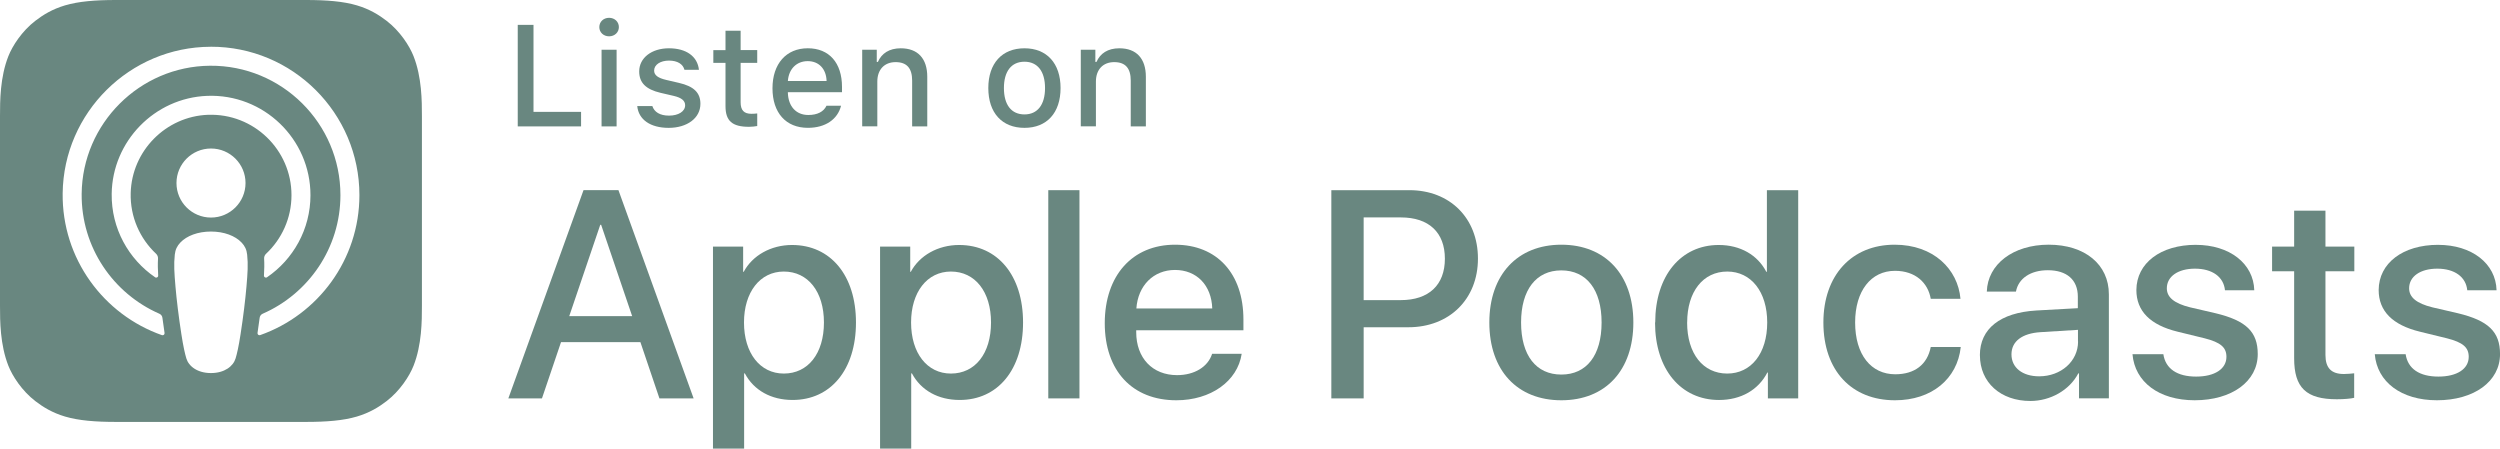
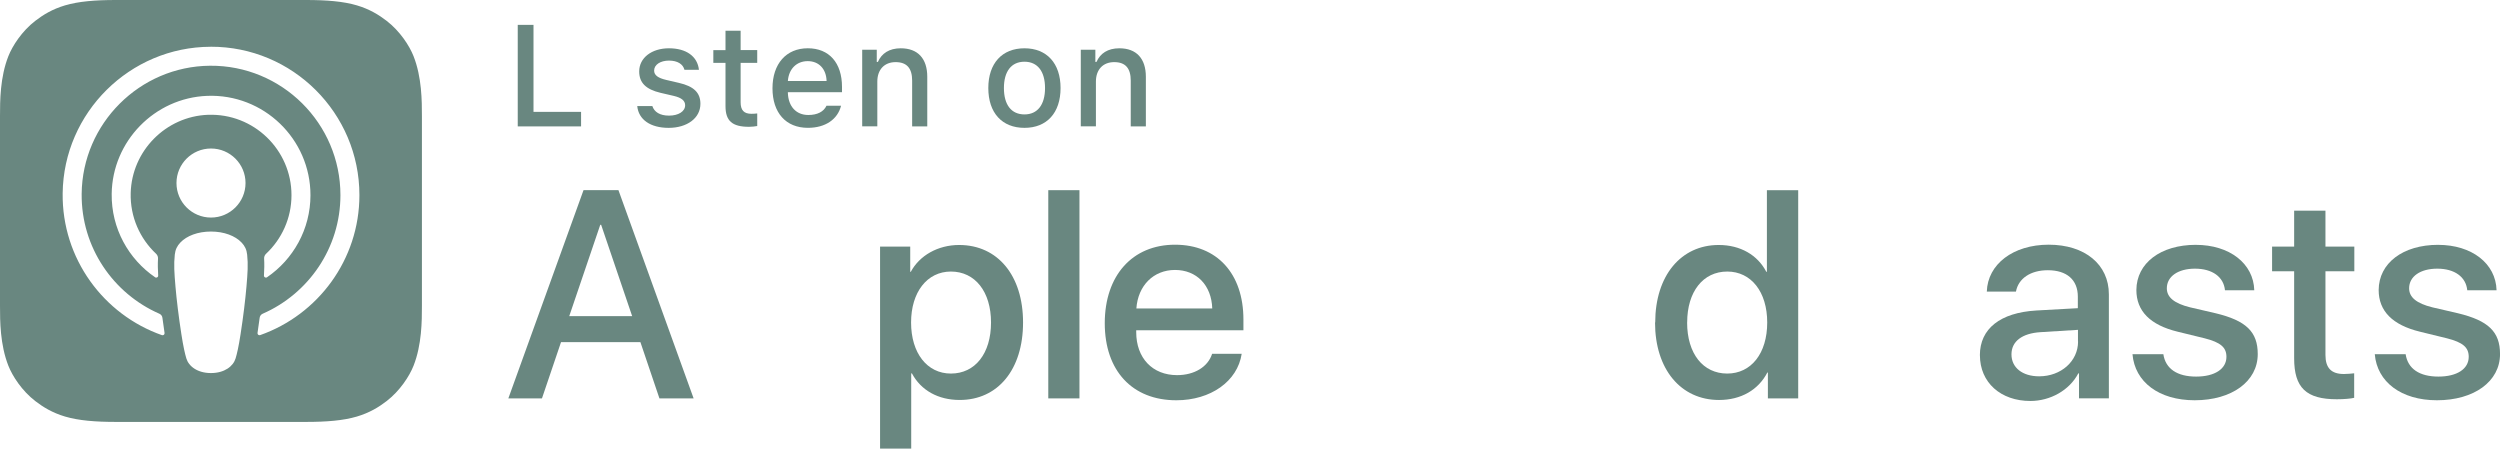
<svg xmlns="http://www.w3.org/2000/svg" enable-background="new 0 0 149.105 26.755" fill="#000000" height="26.8" id="US_x5F_UK" preserveAspectRatio="xMidYMid meet" version="1.1" viewBox="-0.0 0.0 149.1 26.8" width="149.1" x="0px" xml:space="preserve" y="0px" zoomAndPan="magnify">
  <g>
    <g id="XMLID_417_">
      <g fill="#698780" id="change1_3">
        <path d="m34.654 7.537h-3.776v-6.055h0.94v5.19h2.837v0.864z" fill="inherit" />
-         <path d="m35.743 1.616c0-0.315 0.248-0.554 0.583-0.554 0.336 0 0.584 0.239 0.584 0.554 0 0.31-0.248 0.55-0.584 0.55-0.335 0-0.583-0.239-0.583-0.55zm0.134 1.352h0.897v4.569h-0.897v-4.569z" fill="inherit" />
        <path d="m39.897 2.88c1.028 0 1.7 0.478 1.788 1.284h-0.864c-0.084-0.336-0.411-0.55-0.924-0.55-0.503 0-0.885 0.239-0.885 0.596 0 0.273 0.231 0.444 0.726 0.558l0.76 0.177c0.868 0.201 1.275 0.574 1.275 1.246 0 0.86-0.802 1.435-1.893 1.435-1.087 0-1.796-0.49-1.875-1.301h0.901c0.113 0.352 0.449 0.571 0.995 0.571 0.562 0 0.961-0.252 0.961-0.617 0-0.273-0.214-0.449-0.672-0.558l-0.796-0.185c-0.869-0.206-1.272-0.597-1.272-1.276 0-0.809 0.743-1.38 1.775-1.38z" fill="inherit" />
        <path d="m44.171 1.831v1.157h0.99v0.76h-0.99v2.35c0 0.478 0.197 0.689 0.645 0.689 0.139 0 0.219-0.008 0.345-0.021v0.751c-0.147 0.025-0.315 0.046-0.491 0.046-1.003 0-1.401-0.352-1.401-1.233v-2.581h-0.726v-0.76h0.726v-1.157h0.902z" fill="inherit" />
        <path d="m50.162 6.303c-0.206 0.818-0.935 1.321-1.98 1.321-1.31 0-2.111-0.897-2.111-2.357 0-1.461 0.818-2.388 2.106-2.388 1.272 0 2.04 0.868 2.04 2.304v0.315h-3.228v0.051c0.029 0.801 0.495 1.309 1.217 1.309 0.546 0 0.919-0.197 1.087-0.554h0.868zm-3.173-1.473h2.309c-0.021-0.718-0.458-1.184-1.125-1.184s-1.133 0.47-1.184 1.184z" fill="inherit" />
        <path d="m51.421 2.968h0.869v0.726h0.067c0.222-0.508 0.675-0.814 1.363-0.814 1.02 0 1.582 0.612 1.582 1.699v2.958h-0.902v-2.732c0-0.734-0.318-1.1-0.986-1.1-0.667 0-1.091 0.445-1.091 1.158v2.673h-0.902v-4.569z" fill="inherit" />
        <path d="m58.943 5.25c0-1.473 0.822-2.37 2.157-2.37 1.33 0 2.152 0.897 2.152 2.37 0 1.481-0.818 2.375-2.152 2.375-1.339 0-2.157-0.894-2.157-2.375zm3.383 0c0-0.99-0.445-1.569-1.226-1.569-0.785 0-1.226 0.579-1.226 1.569 0 0.999 0.44 1.574 1.226 1.574 0.78 0 1.226-0.579 1.226-1.574z" fill="inherit" />
        <path d="m64.458 2.968h0.869v0.726h0.067c0.222-0.508 0.675-0.814 1.363-0.814 1.02 0 1.582 0.612 1.582 1.699v2.958h-0.902v-2.732c0-0.734-0.318-1.1-0.986-1.1-0.667 0-1.091 0.445-1.091 1.158v2.673h-0.902v-4.569z" fill="inherit" />
      </g>
    </g>
    <g id="XMLID_415_">
      <g fill="#698780" id="change1_2">
        <path d="m38.193 20.403h-4.733l-1.137 3.356h-2.005l4.483-12.418h2.083l4.483 12.418h-2.039l-1.135-3.356zm-4.243-1.549h3.752l-1.85-5.447h-0.052l-1.85 5.447z" fill="inherit" />
-         <path d="m51.05 19.233c0 2.813-1.506 4.621-3.778 4.621-1.29 0-2.314-0.577-2.849-1.584h-0.043v4.484h-1.858v-12.048h1.799v1.506h0.034c0.517-0.972 1.618-1.601 2.883-1.601 2.298 0 3.812 1.817 3.812 4.622zm-1.91 0c0-1.833-0.947-3.038-2.393-3.038-1.42 0-2.375 1.23-2.375 3.038 0 1.824 0.955 3.046 2.375 3.046 1.446 0 2.393-1.196 2.393-3.046z" fill="inherit" />
        <path d="m61.015 19.233c0 2.813-1.506 4.621-3.778 4.621-1.29 0-2.314-0.577-2.849-1.584h-0.043v4.484h-1.858v-12.048h1.799v1.506h0.034c0.517-0.972 1.618-1.601 2.883-1.601 2.297 0 3.812 1.817 3.812 4.622zm-1.91 0c0-1.833-0.947-3.038-2.393-3.038-1.42 0-2.375 1.23-2.375 3.038 0 1.824 0.955 3.046 2.375 3.046 1.446 0 2.393-1.196 2.393-3.046z" fill="inherit" />
        <path d="m62.52 11.342h1.859v12.418h-1.859v-12.418z" fill="inherit" />
        <path d="m74.055 21.1c-0.25 1.644-1.851 2.772-3.898 2.772-2.634 0-4.269-1.765-4.269-4.596 0-2.84 1.644-4.682 4.19-4.682 2.505 0 4.08 1.721 4.08 4.466v0.637h-6.394v0.112c0 1.549 0.973 2.564 2.436 2.564 1.032 0 1.842-0.49 2.091-1.273h1.764zm-6.282-2.702h4.526c-0.043-1.386-0.93-2.298-2.221-2.298-1.282 0-2.21 0.93-2.305 2.298z" fill="inherit" />
-         <path d="m84.057 11.342c2.409 0 4.088 1.661 4.088 4.079 0 2.427-1.713 4.096-4.148 4.096h-2.668v4.243h-1.928v-12.418h4.656zm-2.729 6.557h2.212c1.678 0 2.633-0.904 2.633-2.47 0-1.566-0.955-2.462-2.624-2.462h-2.221v4.932z" fill="inherit" />
-         <path d="m88.824 19.233c0-2.849 1.678-4.639 4.294-4.639 2.625 0 4.295 1.79 4.295 4.639 0 2.856-1.661 4.639-4.295 4.639-2.633 0-4.294-1.782-4.294-4.639zm6.695 0c0-1.954-0.895-3.107-2.401-3.107s-2.401 1.162-2.401 3.107c0 1.962 0.895 3.106 2.401 3.106s2.401-1.144 2.401-3.106z" fill="inherit" />
        <path d="m98.717 19.233c0-2.797 1.54-4.622 3.786-4.622 1.3 0 2.324 0.603 2.84 1.601h0.035v-4.87h1.867v12.418h-1.808v-1.54h-0.034c-0.533 1.032-1.566 1.635-2.883 1.635-2.27-0.001-3.813-1.825-3.813-4.622zm1.903 0c0 1.858 0.947 3.046 2.393 3.046 1.429 0 2.384-1.205 2.384-3.046 0-1.825-0.955-3.038-2.384-3.038-1.44 0-2.39 1.196-2.39 3.038z" fill="inherit" />
-         <path d="m115.15 17.821c-0.163-0.955-0.912-1.669-2.134-1.669-1.429 0-2.376 1.196-2.376 3.081 0 1.928 0.956 3.089 2.393 3.089 1.153 0 1.911-0.576 2.117-1.626h1.79c-0.206 1.901-1.73 3.176-3.924 3.176-2.582 0-4.269-1.765-4.269-4.639 0-2.814 1.687-4.639 4.251-4.639 2.323 0 3.769 1.463 3.925 3.227h-1.77z" fill="inherit" />
        <path d="m118.08 21.186c0-1.583 1.213-2.539 3.364-2.668l2.478-0.138v-0.689c0-1.007-0.662-1.575-1.789-1.575-1.033 0-1.756 0.491-1.902 1.274h-1.738c0.052-1.636 1.574-2.797 3.691-2.797 2.16 0 3.589 1.179 3.589 2.96v6.205h-1.781v-1.489h-0.043c-0.525 1.007-1.67 1.645-2.857 1.645-1.77 0.001-3.01-1.101-3.01-2.728zm5.85-0.817v-0.697l-2.228 0.138c-1.11 0.069-1.738 0.551-1.738 1.325 0 0.792 0.654 1.309 1.652 1.309 1.3-0.001 2.32-0.896 2.32-2.075z" fill="inherit" />
        <path d="m130.96 14.603c2.006 0 3.442 1.109 3.485 2.71h-1.747c-0.077-0.8-0.757-1.29-1.79-1.29-1.007 0-1.678 0.464-1.678 1.17 0 0.542 0.447 0.903 1.386 1.136l1.523 0.353c1.824 0.439 2.513 1.109 2.513 2.436 0 1.635-1.549 2.754-3.761 2.754-2.135 0-3.571-1.094-3.709-2.746h1.841c0.13 0.869 0.826 1.334 1.954 1.334 1.11 0 1.808-0.456 1.808-1.179 0-0.56-0.345-0.86-1.291-1.102l-1.618-0.396c-1.636-0.397-2.462-1.231-2.462-2.487 0.01-1.601 1.44-2.694 3.55-2.694z" fill="inherit" />
        <path d="m138.69 12.563v2.143h1.722v1.472h-1.722v4.991c0 0.775 0.345 1.137 1.102 1.137 0.19 0 0.491-0.026 0.611-0.043v1.463c-0.206 0.052-0.619 0.086-1.032 0.086-1.833 0-2.548-0.689-2.548-2.444v-5.189h-1.316v-1.472h1.316v-2.143h1.87z" fill="inherit" />
        <path d="m145.41 14.603c2.006 0 3.442 1.109 3.485 2.71h-1.747c-0.077-0.8-0.757-1.29-1.79-1.29-1.007 0-1.678 0.464-1.678 1.17 0 0.542 0.447 0.903 1.386 1.136l1.523 0.353c1.824 0.439 2.513 1.109 2.513 2.436 0 1.635-1.549 2.754-3.761 2.754-2.135 0-3.571-1.094-3.709-2.746h1.841c0.13 0.869 0.826 1.334 1.954 1.334 1.11 0 1.808-0.456 1.808-1.179 0-0.56-0.345-0.86-1.291-1.102l-1.618-0.396c-1.636-0.397-2.462-1.231-2.462-2.487 0.01-1.601 1.44-2.694 3.55-2.694z" fill="inherit" />
      </g>
    </g>
    <g id="change1_1">
      <path d="m24.665 21.81c-0.245 0.621-0.809 1.496-1.609 2.112-0.462 0.356-1.014 0.696-1.772 0.921-0.808 0.239-1.803 0.32-3.041 0.32h-11.323c-1.238 0-2.233-0.081-3.041-0.32-0.758-0.225-1.309-0.565-1.772-0.921-0.8-0.616-1.365-1.491-1.609-2.112-0.493-1.252-0.498-2.672-0.498-3.567v-11.323c0-0.895 0.005-2.315 0.498-3.567 0.245-0.621 0.809-1.496 1.609-2.112 0.462-0.356 1.014-0.696 1.772-0.921 0.808-0.239 1.803-0.32 3.041-0.32h11.323c1.238 0 2.233 0.081 3.041 0.32 0.758 0.225 1.309 0.565 1.772 0.921 0.8 0.616 1.365 1.491 1.609 2.112 0.493 1.252 0.498 2.672 0.498 3.567v11.323c0 0.895-0.005 2.315-0.498 3.567zm-10.259-7.347c-0.378-0.398-1.041-0.654-1.824-0.654-0.783 0-1.446 0.255-1.824 0.654-0.197 0.208-0.301 0.421-0.334 0.725-0.064 0.588-0.028 1.094 0.041 1.903 0.066 0.771 0.19 1.8 0.353 2.847 0.116 0.745 0.21 1.148 0.295 1.436 0.139 0.467 0.657 0.875 1.469 0.875 0.811 0 1.33-0.408 1.469-0.875 0.086-0.288 0.18-0.69 0.295-1.436 0.163-1.047 0.287-2.076 0.353-2.847 0.069-0.809 0.105-1.316 0.041-1.903-0.032-0.304-0.137-0.517-0.334-0.725zm-3.881-3.547c0 1.137 0.922 2.059 2.059 2.059 1.137 0 2.059-0.922 2.059-2.059 0-1.137-0.922-2.059-2.059-2.059-1.137-0-2.059 0.922-2.059 2.059zm2.034-8.127c-4.816 0.014-8.763 3.921-8.822 8.737-0.048 3.901 2.442 7.239 5.92 8.462 0.084 0.03 0.17-0.04 0.157-0.129-0.046-0.303-0.089-0.607-0.128-0.907-0.014-0.106-0.081-0.197-0.179-0.24-2.749-1.201-4.668-3.957-4.637-7.151 0.04-4.19 3.462-7.607 7.653-7.641 4.284-0.035 7.78 3.44 7.78 7.716 0 3.161-1.911 5.884-4.638 7.075-0.098 0.043-0.165 0.134-0.179 0.24-0.04 0.299-0.083 0.604-0.128 0.906-0.013 0.088 0.072 0.159 0.157 0.129 3.444-1.212 5.92-4.497 5.92-8.35 0-4.888-3.983-8.863-8.874-8.849zm-0.16 4.059c2.73-0.106 4.985 2.085 4.985 4.792 0 1.377-0.583 2.62-1.516 3.495-0.079 0.074-0.122 0.18-0.116 0.288 0.019 0.329 0.012 0.649-0.01 1.011-0.006 0.096 0.102 0.158 0.182 0.103 1.563-1.068 2.592-2.865 2.592-4.897 0-3.346-2.787-6.054-6.162-5.923-3.136 0.122-5.653 2.708-5.693 5.846-0.026 2.064 1.008 3.893 2.592 4.975 0.08 0.054 0.187-0.007 0.181-0.103-0.022-0.362-0.029-0.682-0.01-1.011 0.006-0.11-0.036-0.215-0.115-0.289-0.961-0.903-1.552-2.196-1.514-3.624 0.066-2.513 2.092-4.566 4.604-4.664z" fill="#698780" />
    </g>
  </g>
</svg>